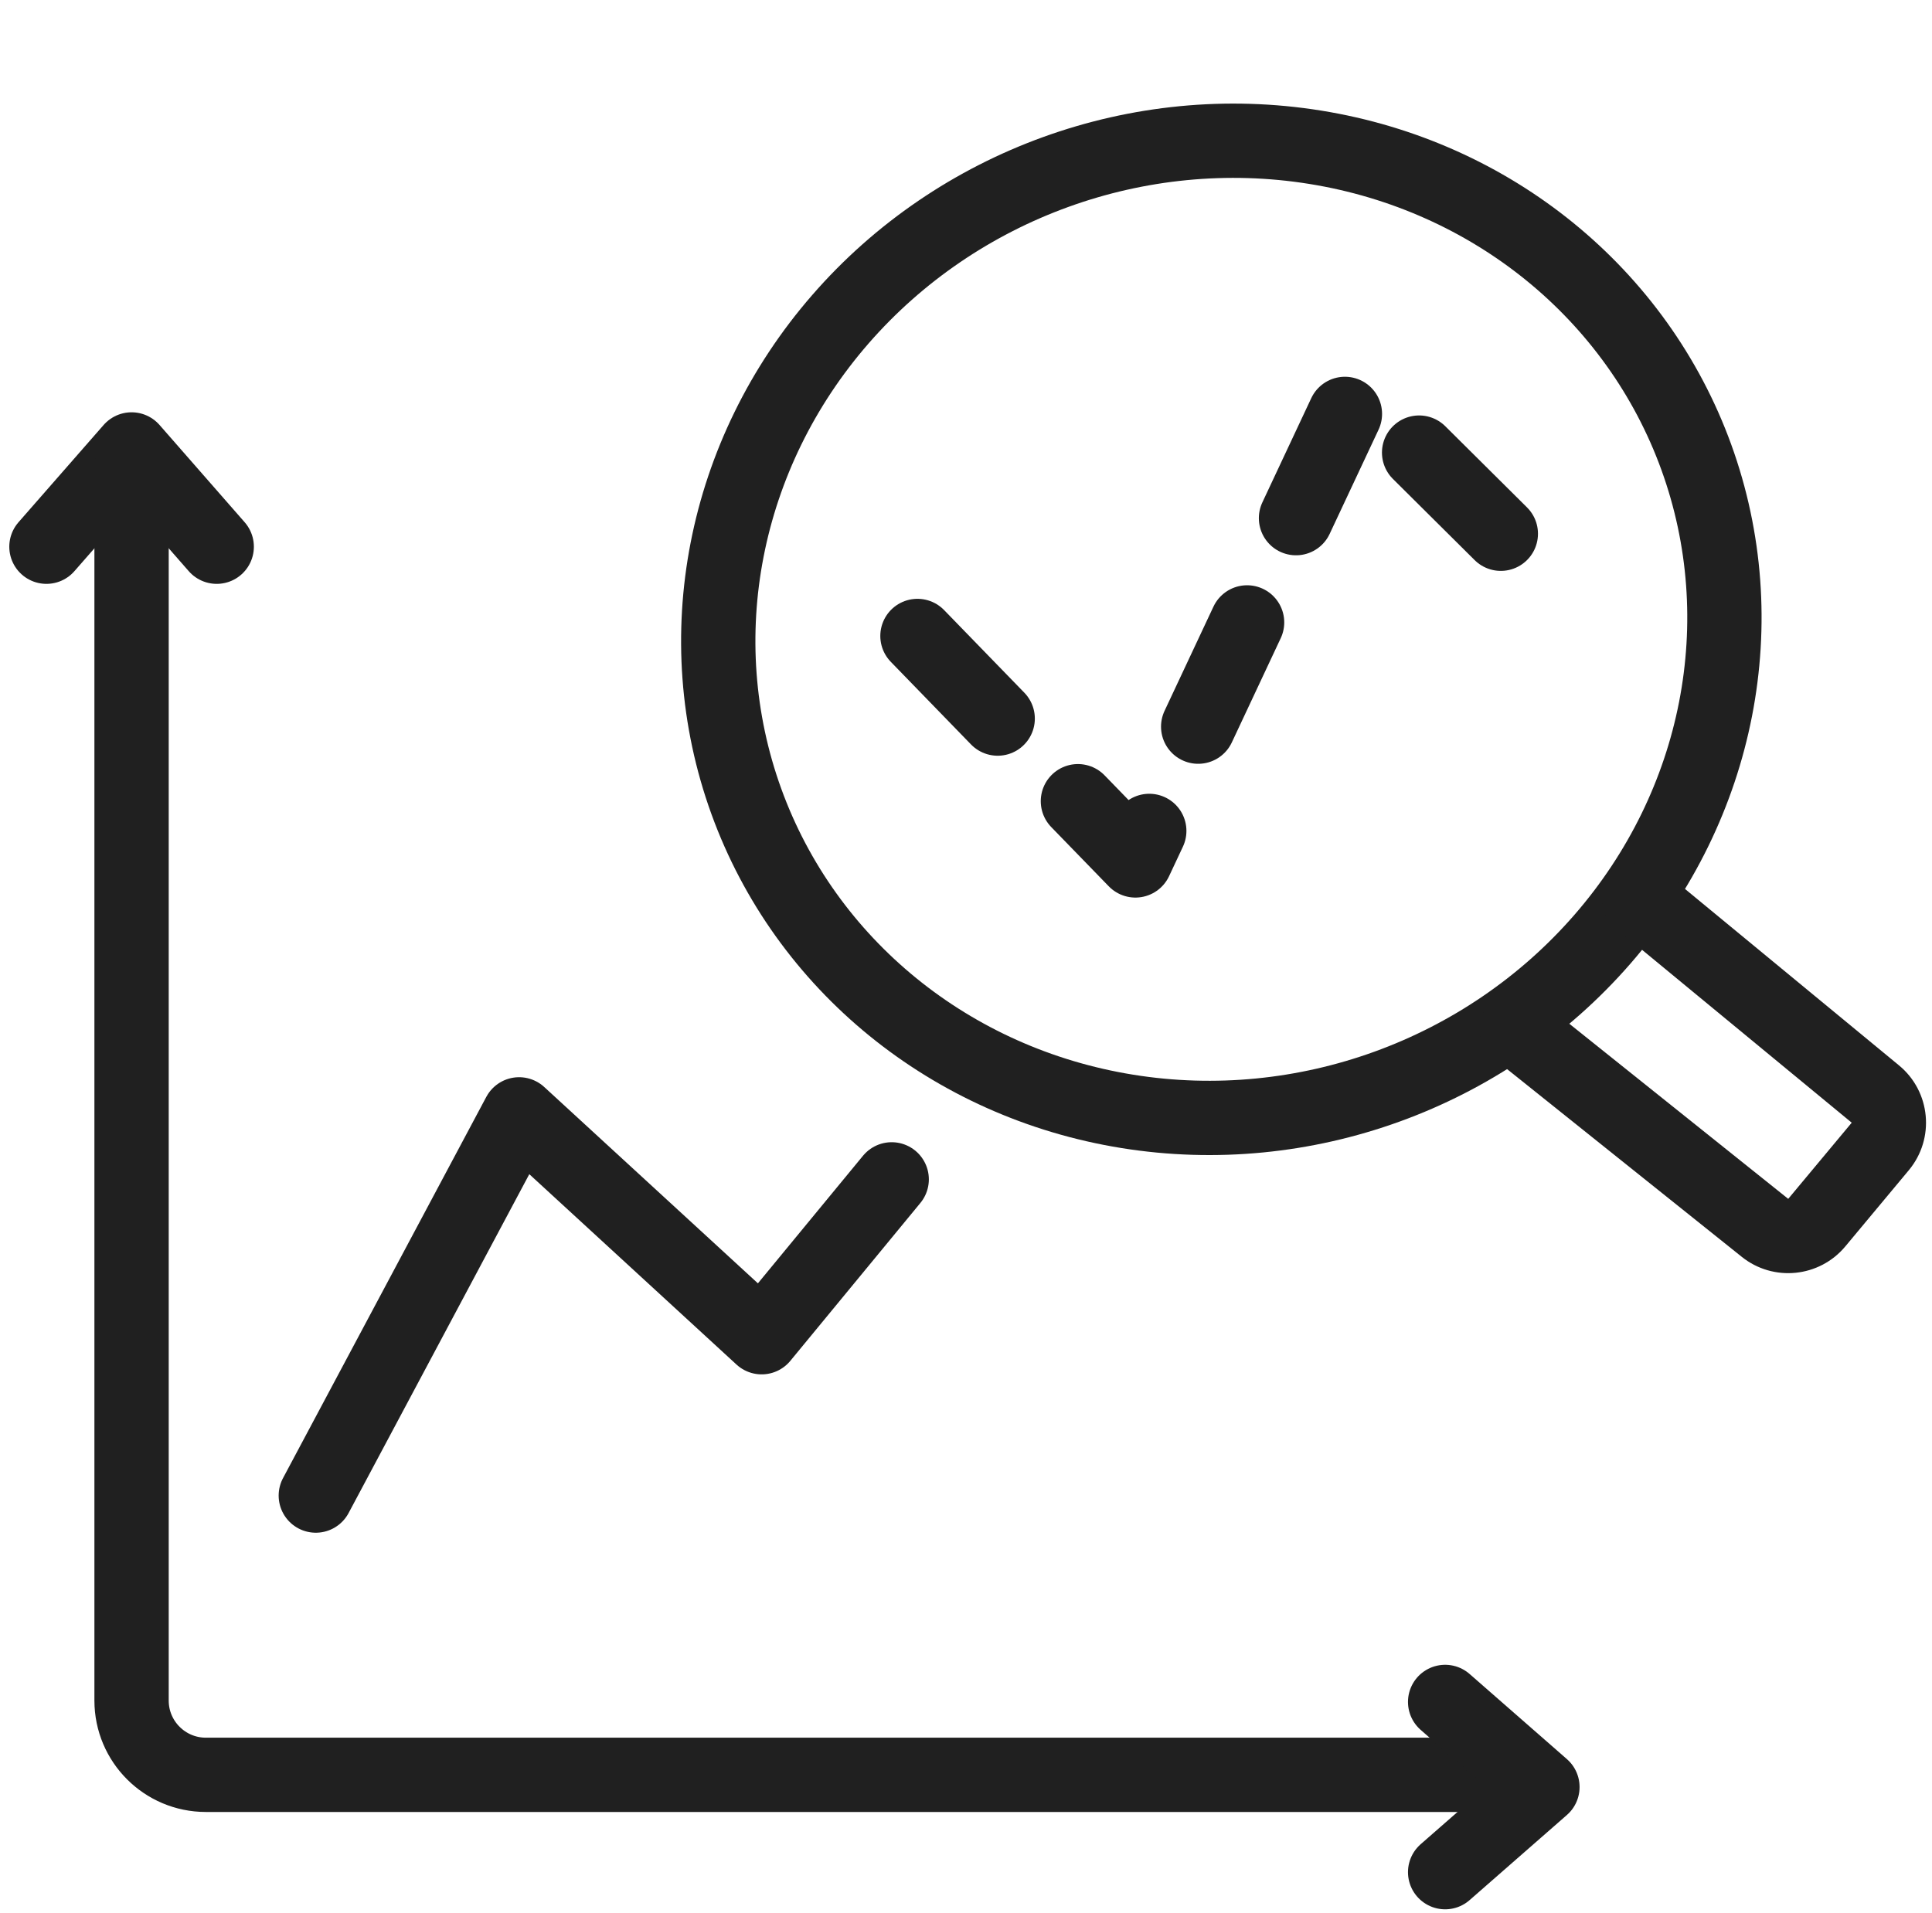
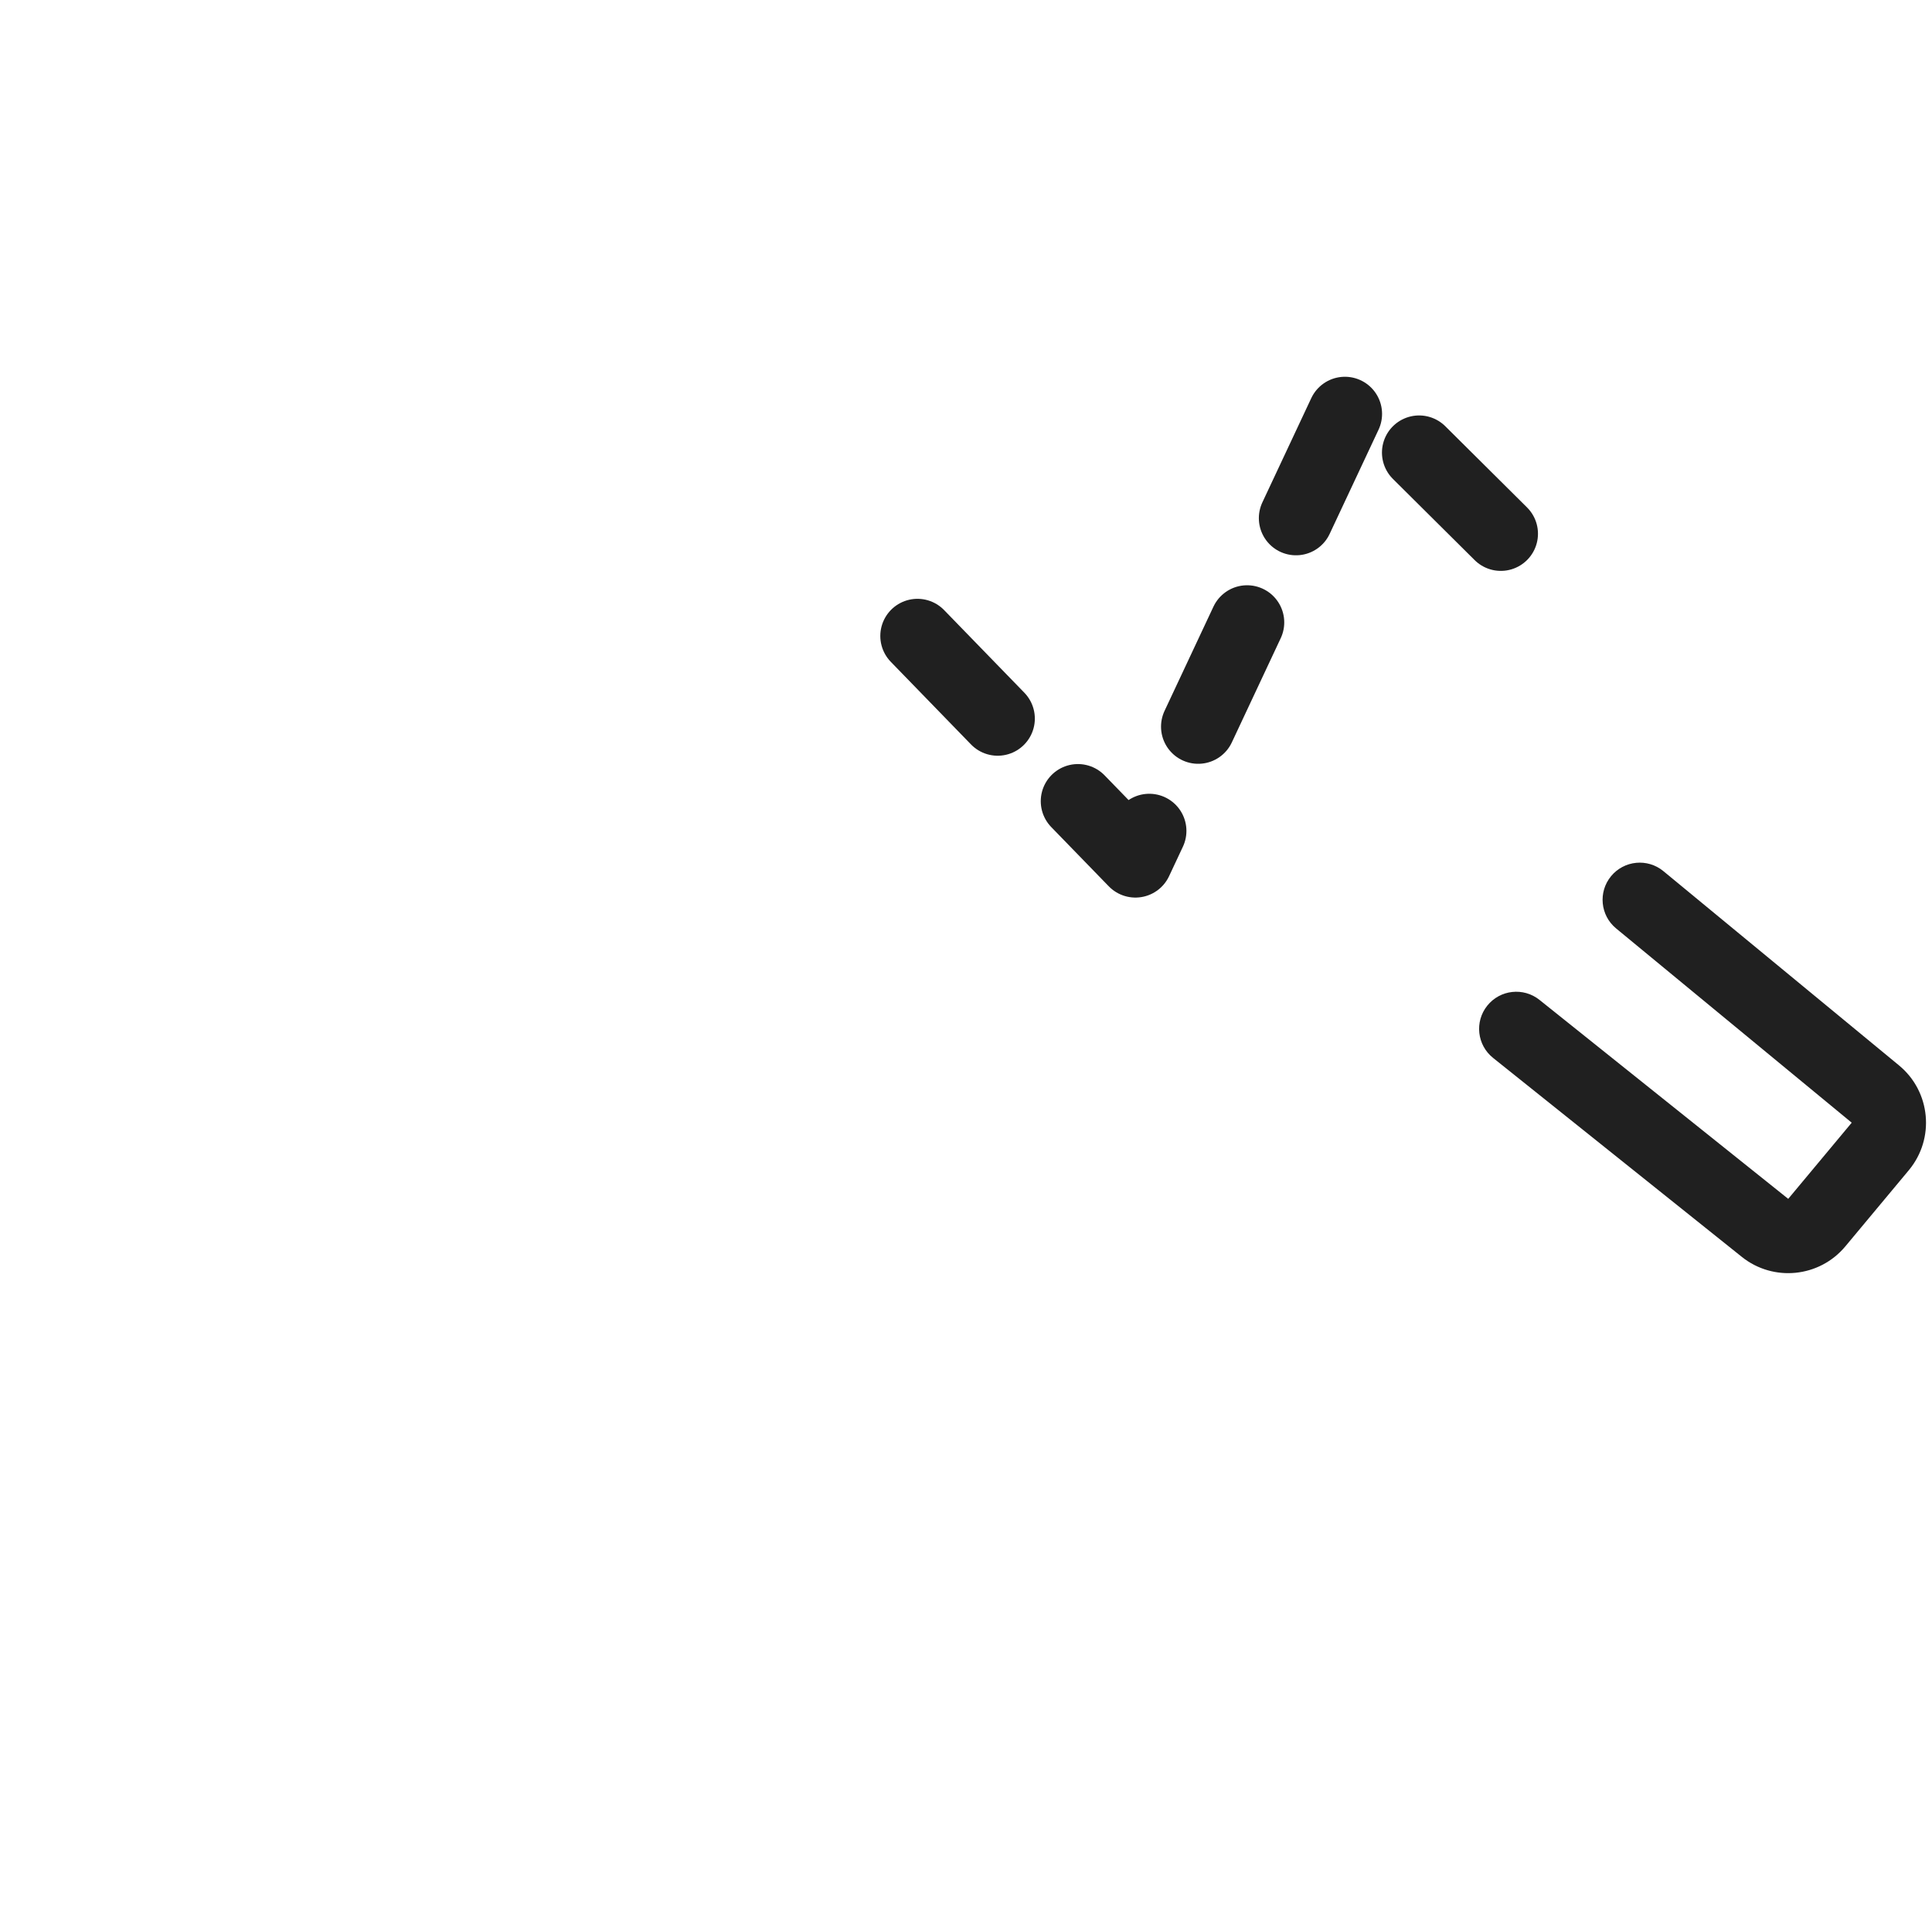
<svg xmlns="http://www.w3.org/2000/svg" width="104" height="103" viewBox="0 0 104 103" fill="none">
-   <path d="M2.5 29.437L7.083 24.199L11.666 29.437" stroke="#202020" stroke-width="4" stroke-linecap="round" stroke-linejoin="round" />
-   <path d="M7.082 25.055V91.562C7.082 93.771 8.873 95.562 11.082 95.562H81.618" stroke="#202020" stroke-width="4" stroke-linecap="round" stroke-linejoin="round" />
  <path d="M49.387 34.242L61.12 46.328L73 21L82.626 30.563" stroke="#202020" stroke-width="4" stroke-linecap="round" stroke-linejoin="round" stroke-dasharray="6.2 6.2" />
-   <ellipse cx="65.745" cy="33.885" rx="27.196" ry="26.188" transform="rotate(-19.911 65.745 33.885)" stroke="#202020" stroke-width="4" />
  <path d="M82.871 53.837C82.008 53.147 80.75 53.286 80.059 54.149C79.369 55.011 79.509 56.27 80.372 56.96L82.871 53.837ZM89.54 46.904C88.688 46.202 87.428 46.323 86.725 47.175C86.022 48.027 86.143 49.288 86.996 49.99L89.54 46.904ZM95.01 66.112L93.761 67.673L95.01 66.112ZM100.95 58.906L99.678 60.449L100.95 58.906ZM86.996 49.99L99.678 60.449L102.223 57.363L89.54 46.904L86.996 49.99ZM99.678 60.449L96.26 64.55L99.333 67.111L102.75 63.01L99.678 60.449ZM96.26 64.55L82.871 53.837L80.372 56.96L93.761 67.673L96.26 64.55ZM96.26 64.55L96.26 64.55L93.761 67.673C95.461 69.034 97.938 68.784 99.333 67.111L96.26 64.55ZM99.678 60.449L99.678 60.449L102.75 63.01C104.17 61.306 103.933 58.773 102.223 57.363L99.678 60.449Z" fill="#202020" />
-   <path d="M17 80.526L27.943 60L41 72L48 63.5" stroke="#202020" stroke-width="4" stroke-linecap="round" stroke-linejoin="round" />
-   <path d="M77.792 91.637L83.029 96.22L77.792 100.803" stroke="#202020" stroke-width="4" stroke-linecap="round" stroke-linejoin="round" />
</svg>